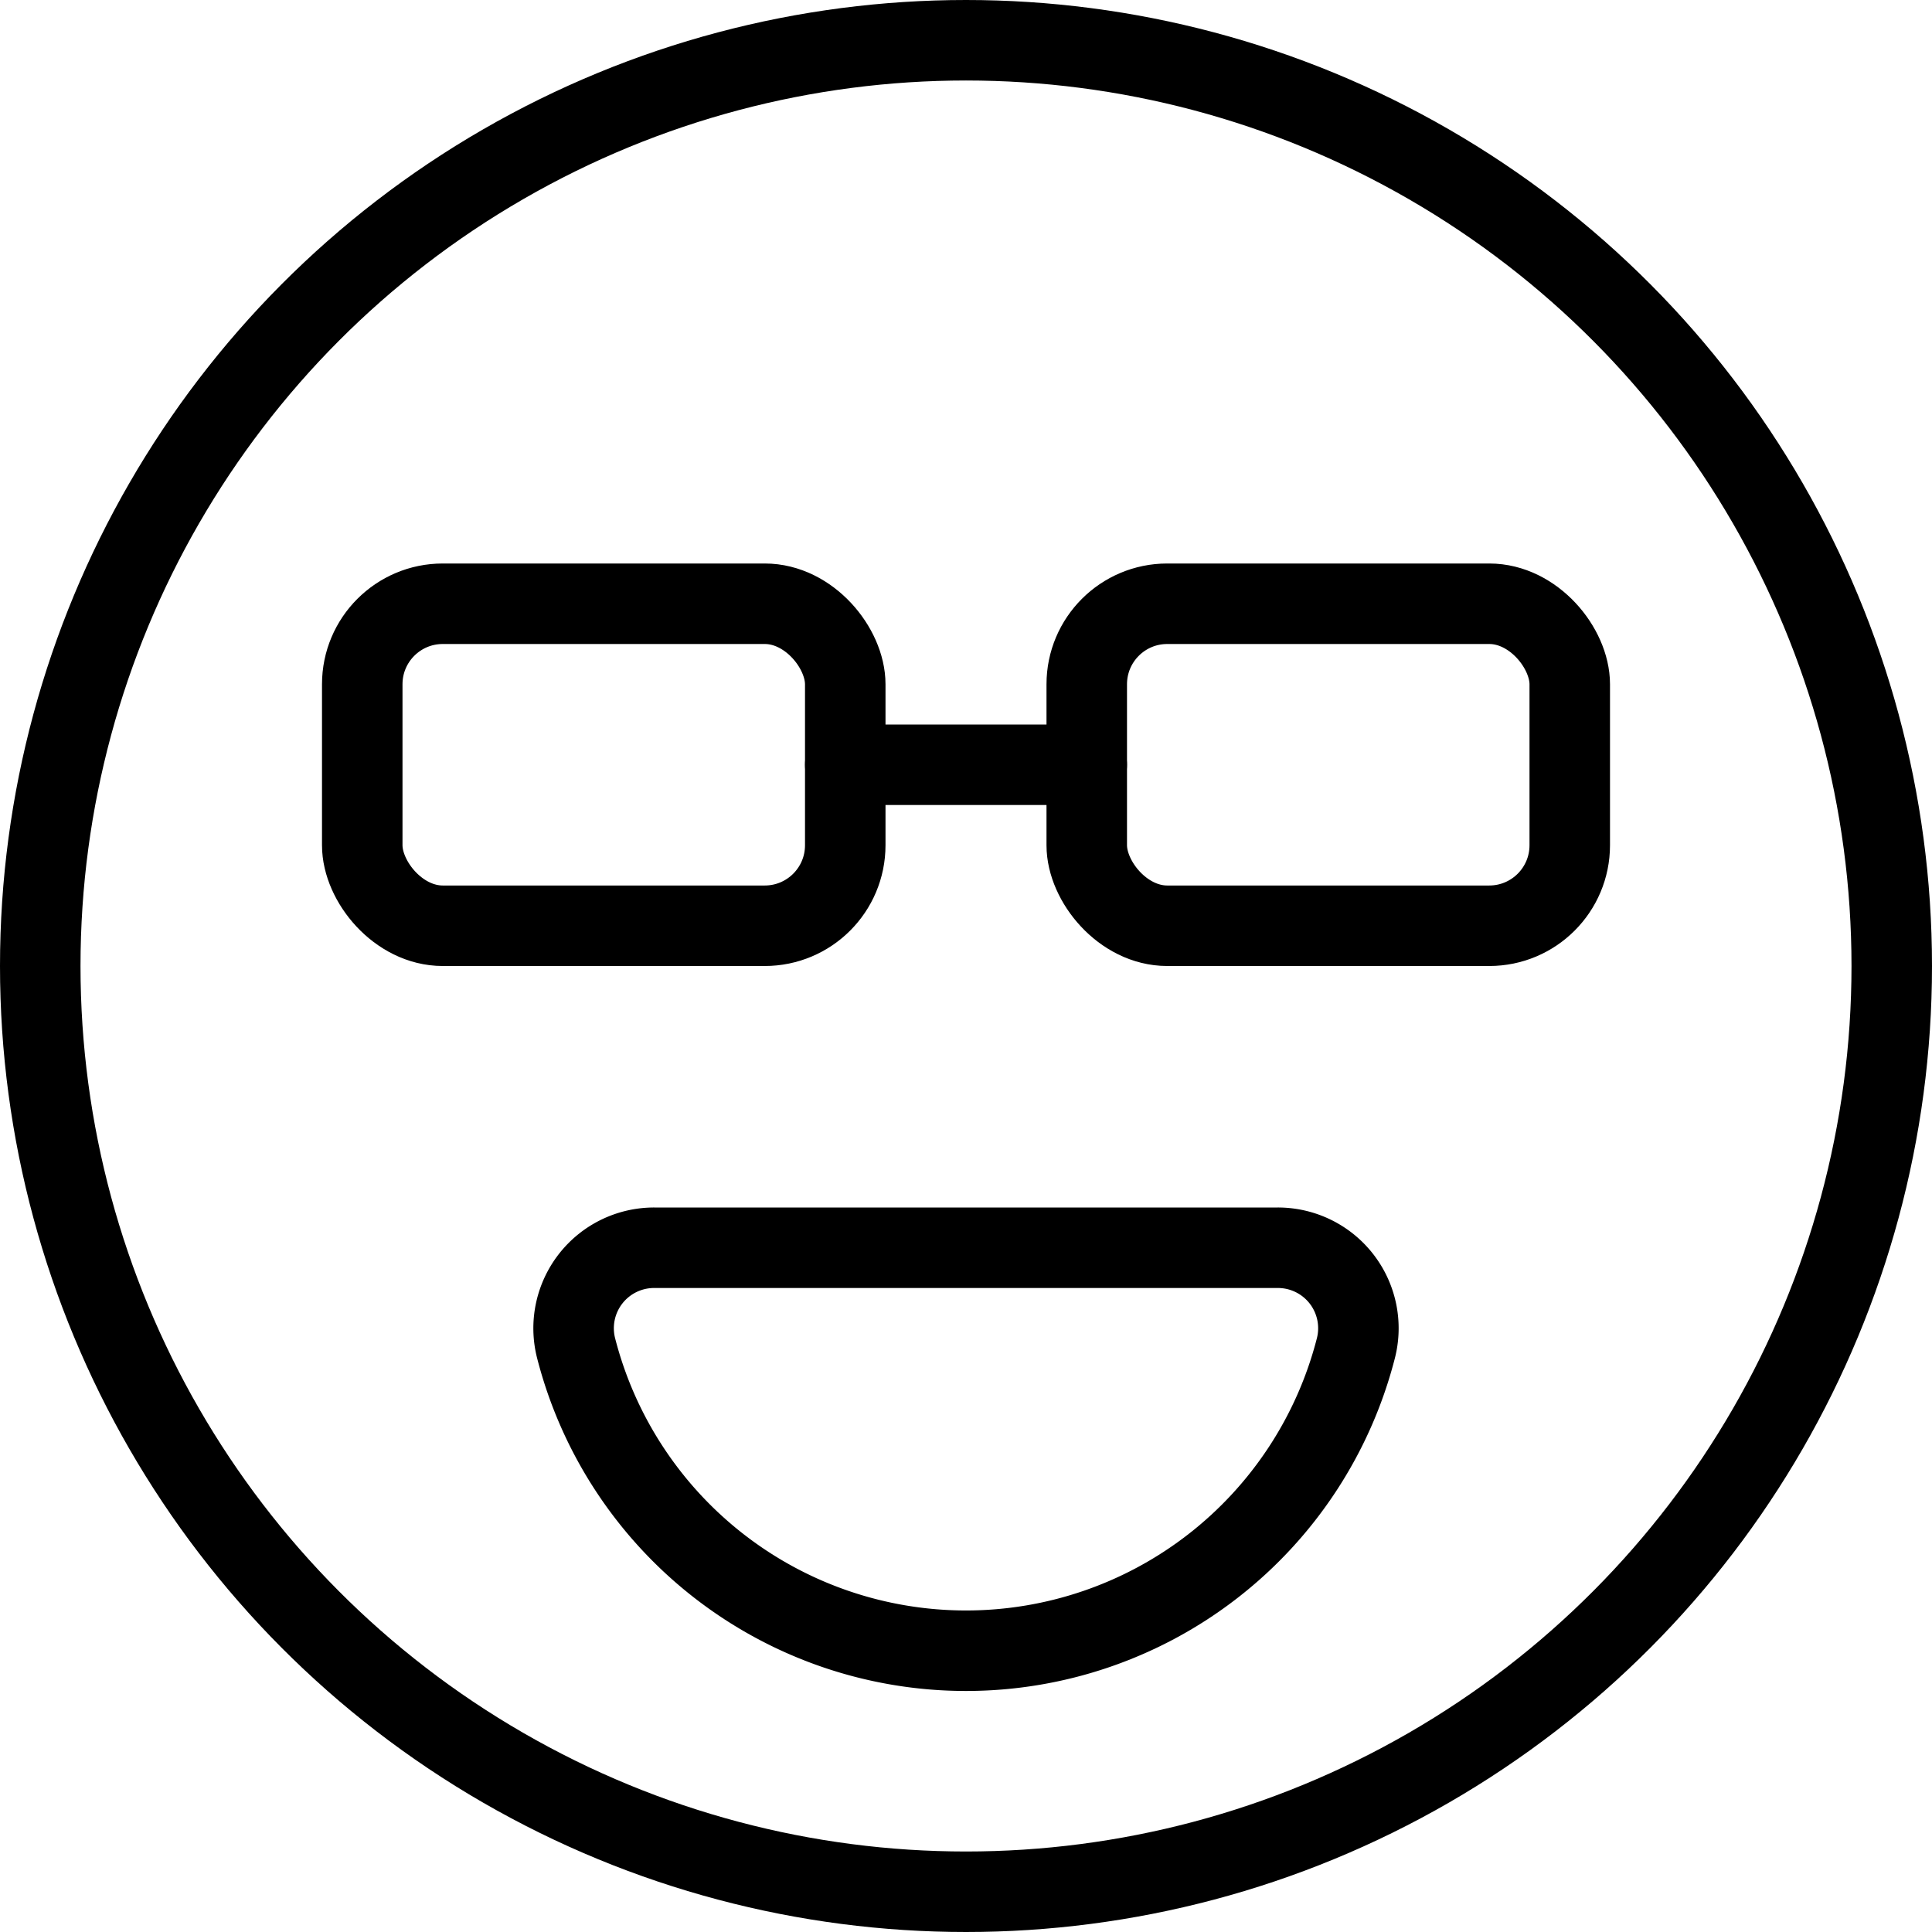
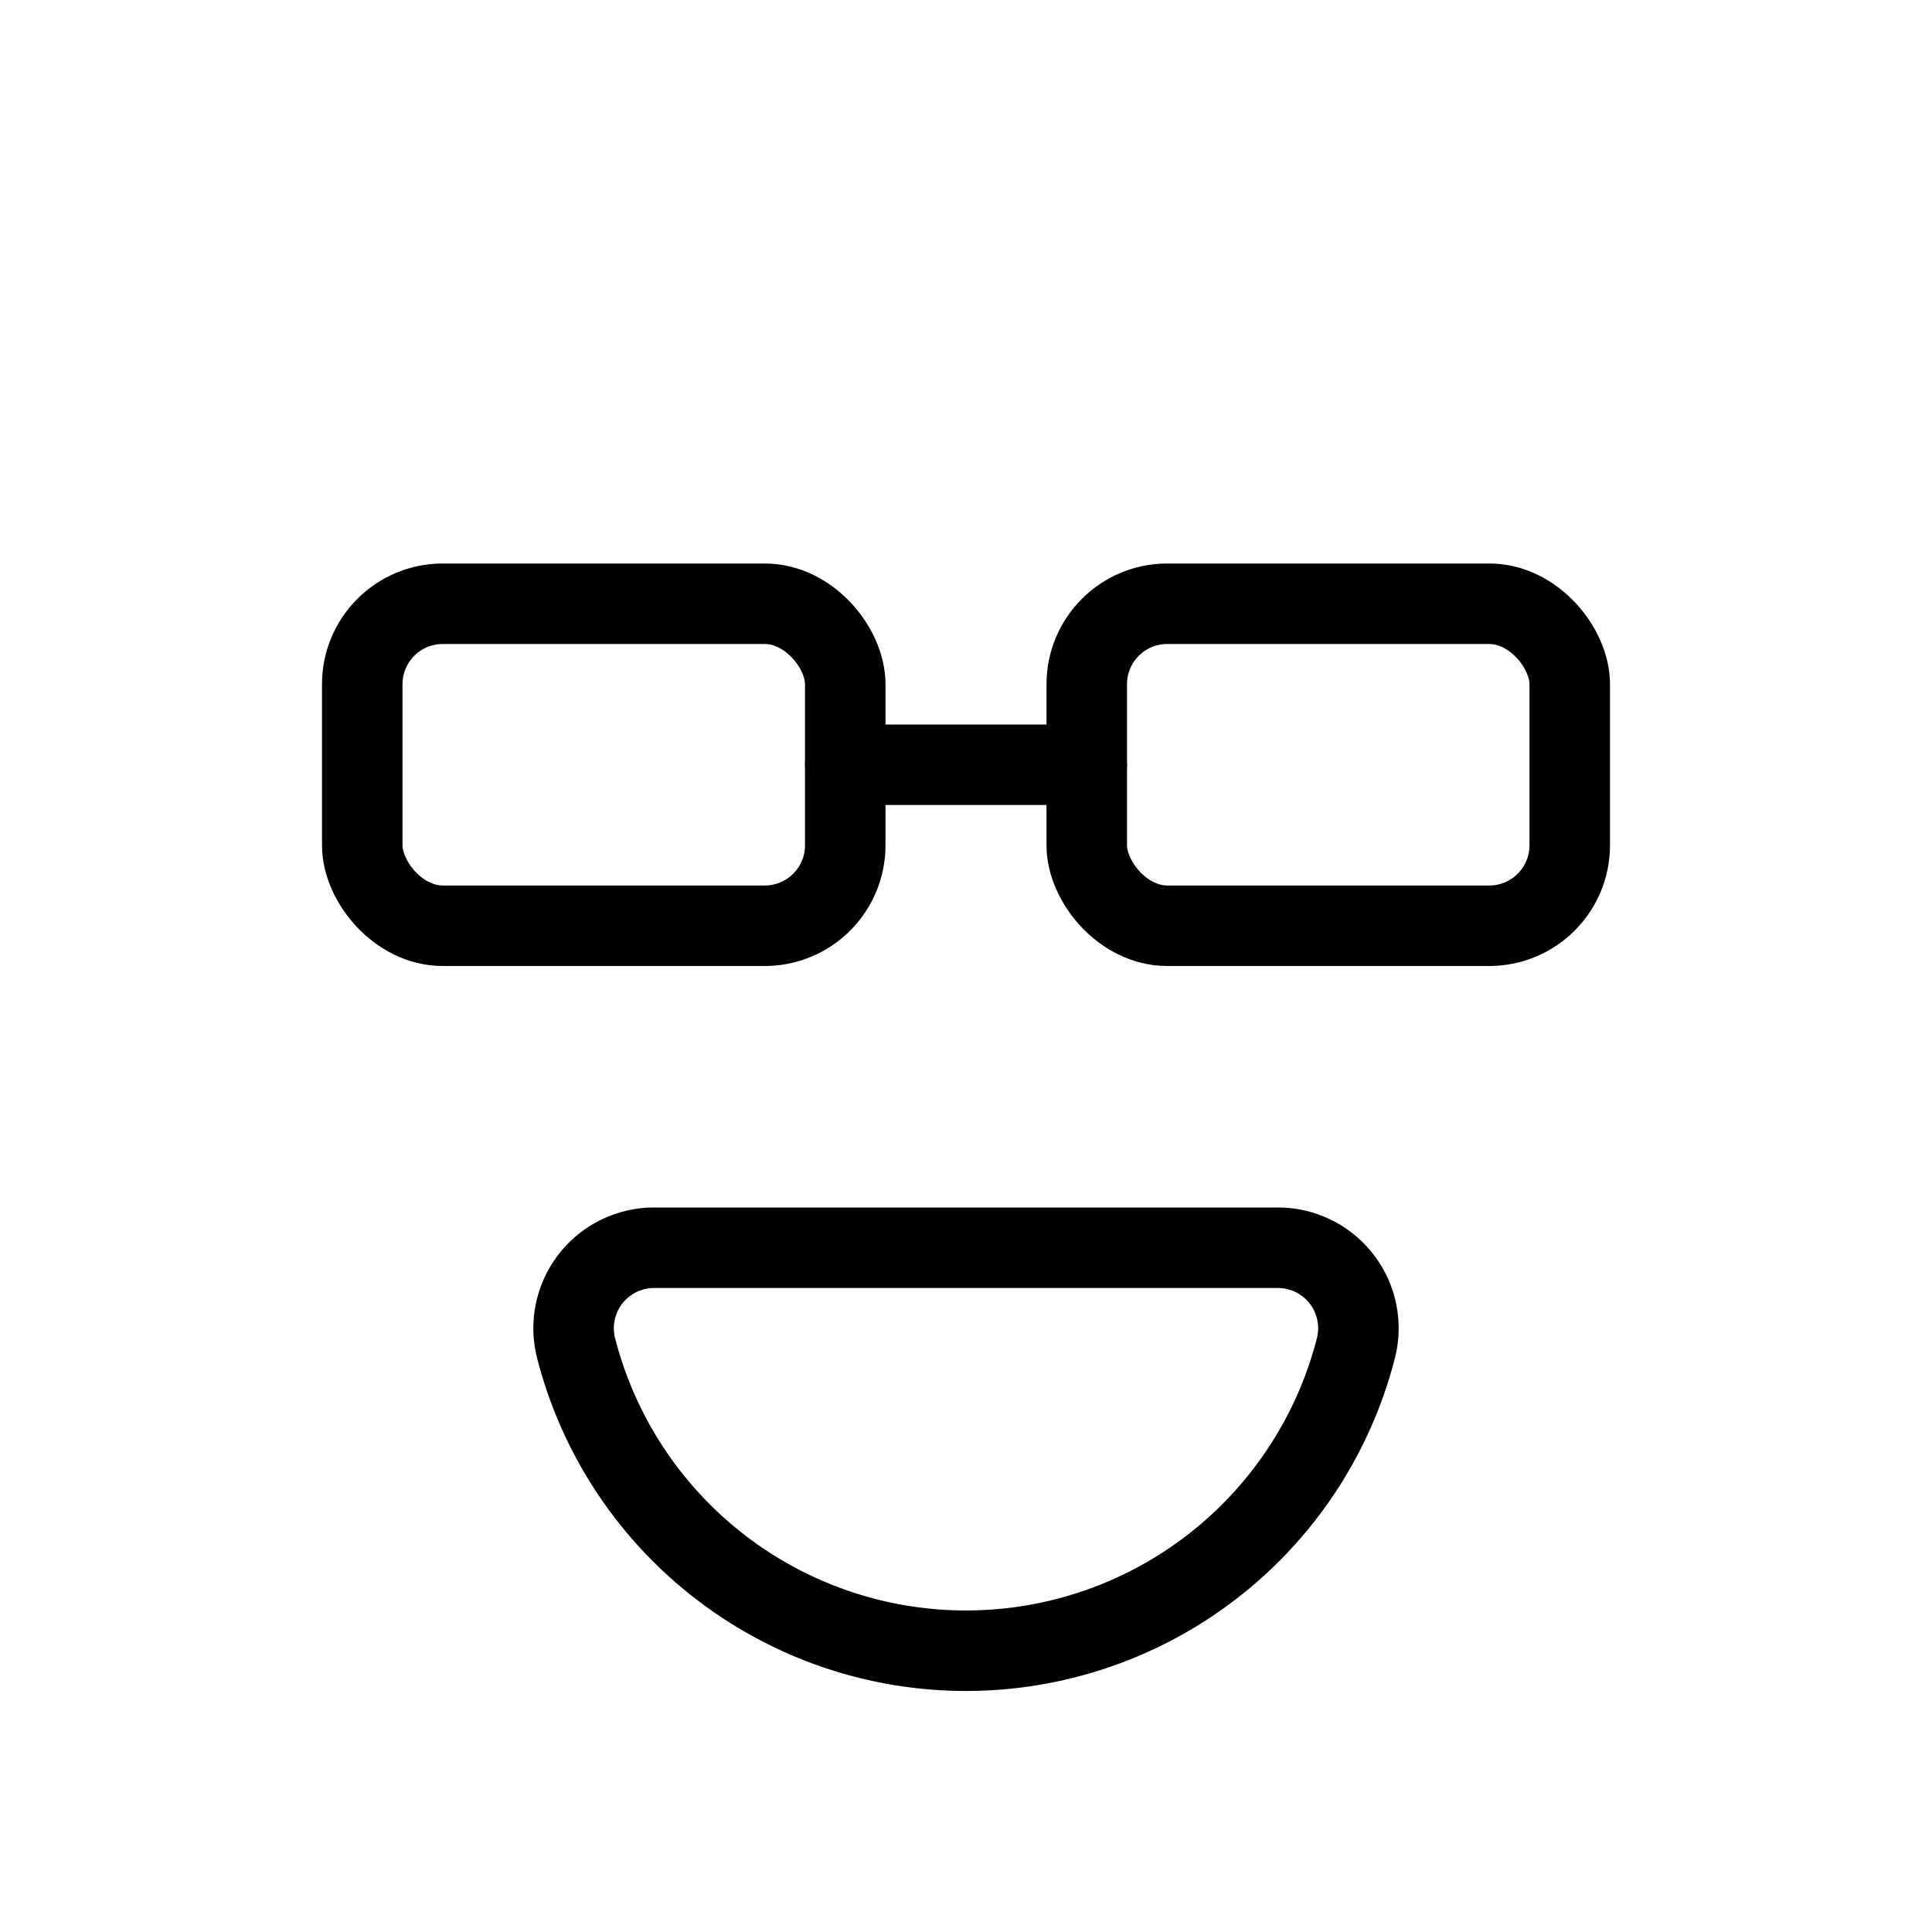
<svg xmlns="http://www.w3.org/2000/svg" viewBox="0 0 24 24">
  <g transform="matrix(1,0,0,1,0,0)">
    <defs>
      <style>.a{fill:none;stroke:#000000;stroke-linecap:round;stroke-linejoin:round;}</style>
    </defs>
    <title>smiley-glasses</title>
-     <circle class="a" cx="12" cy="12" r="11.5" />
    <path class="a" d="M15.873,15.5a1,1,0,0,1,.97,1.249,5,5,0,0,1-9.686,0,1,1,0,0,1,.97-1.249Z" />
    <line class="a" x1="10.5" y1="9.5" x2="13.5" y2="9.5" />
    <rect class="a" x="4.5" y="7.5" width="6" height="4" rx="1" ry="1" />
    <rect class="a" x="13.5" y="7.5" width="6" height="4" rx="1" ry="1" />
  </g>
</svg>